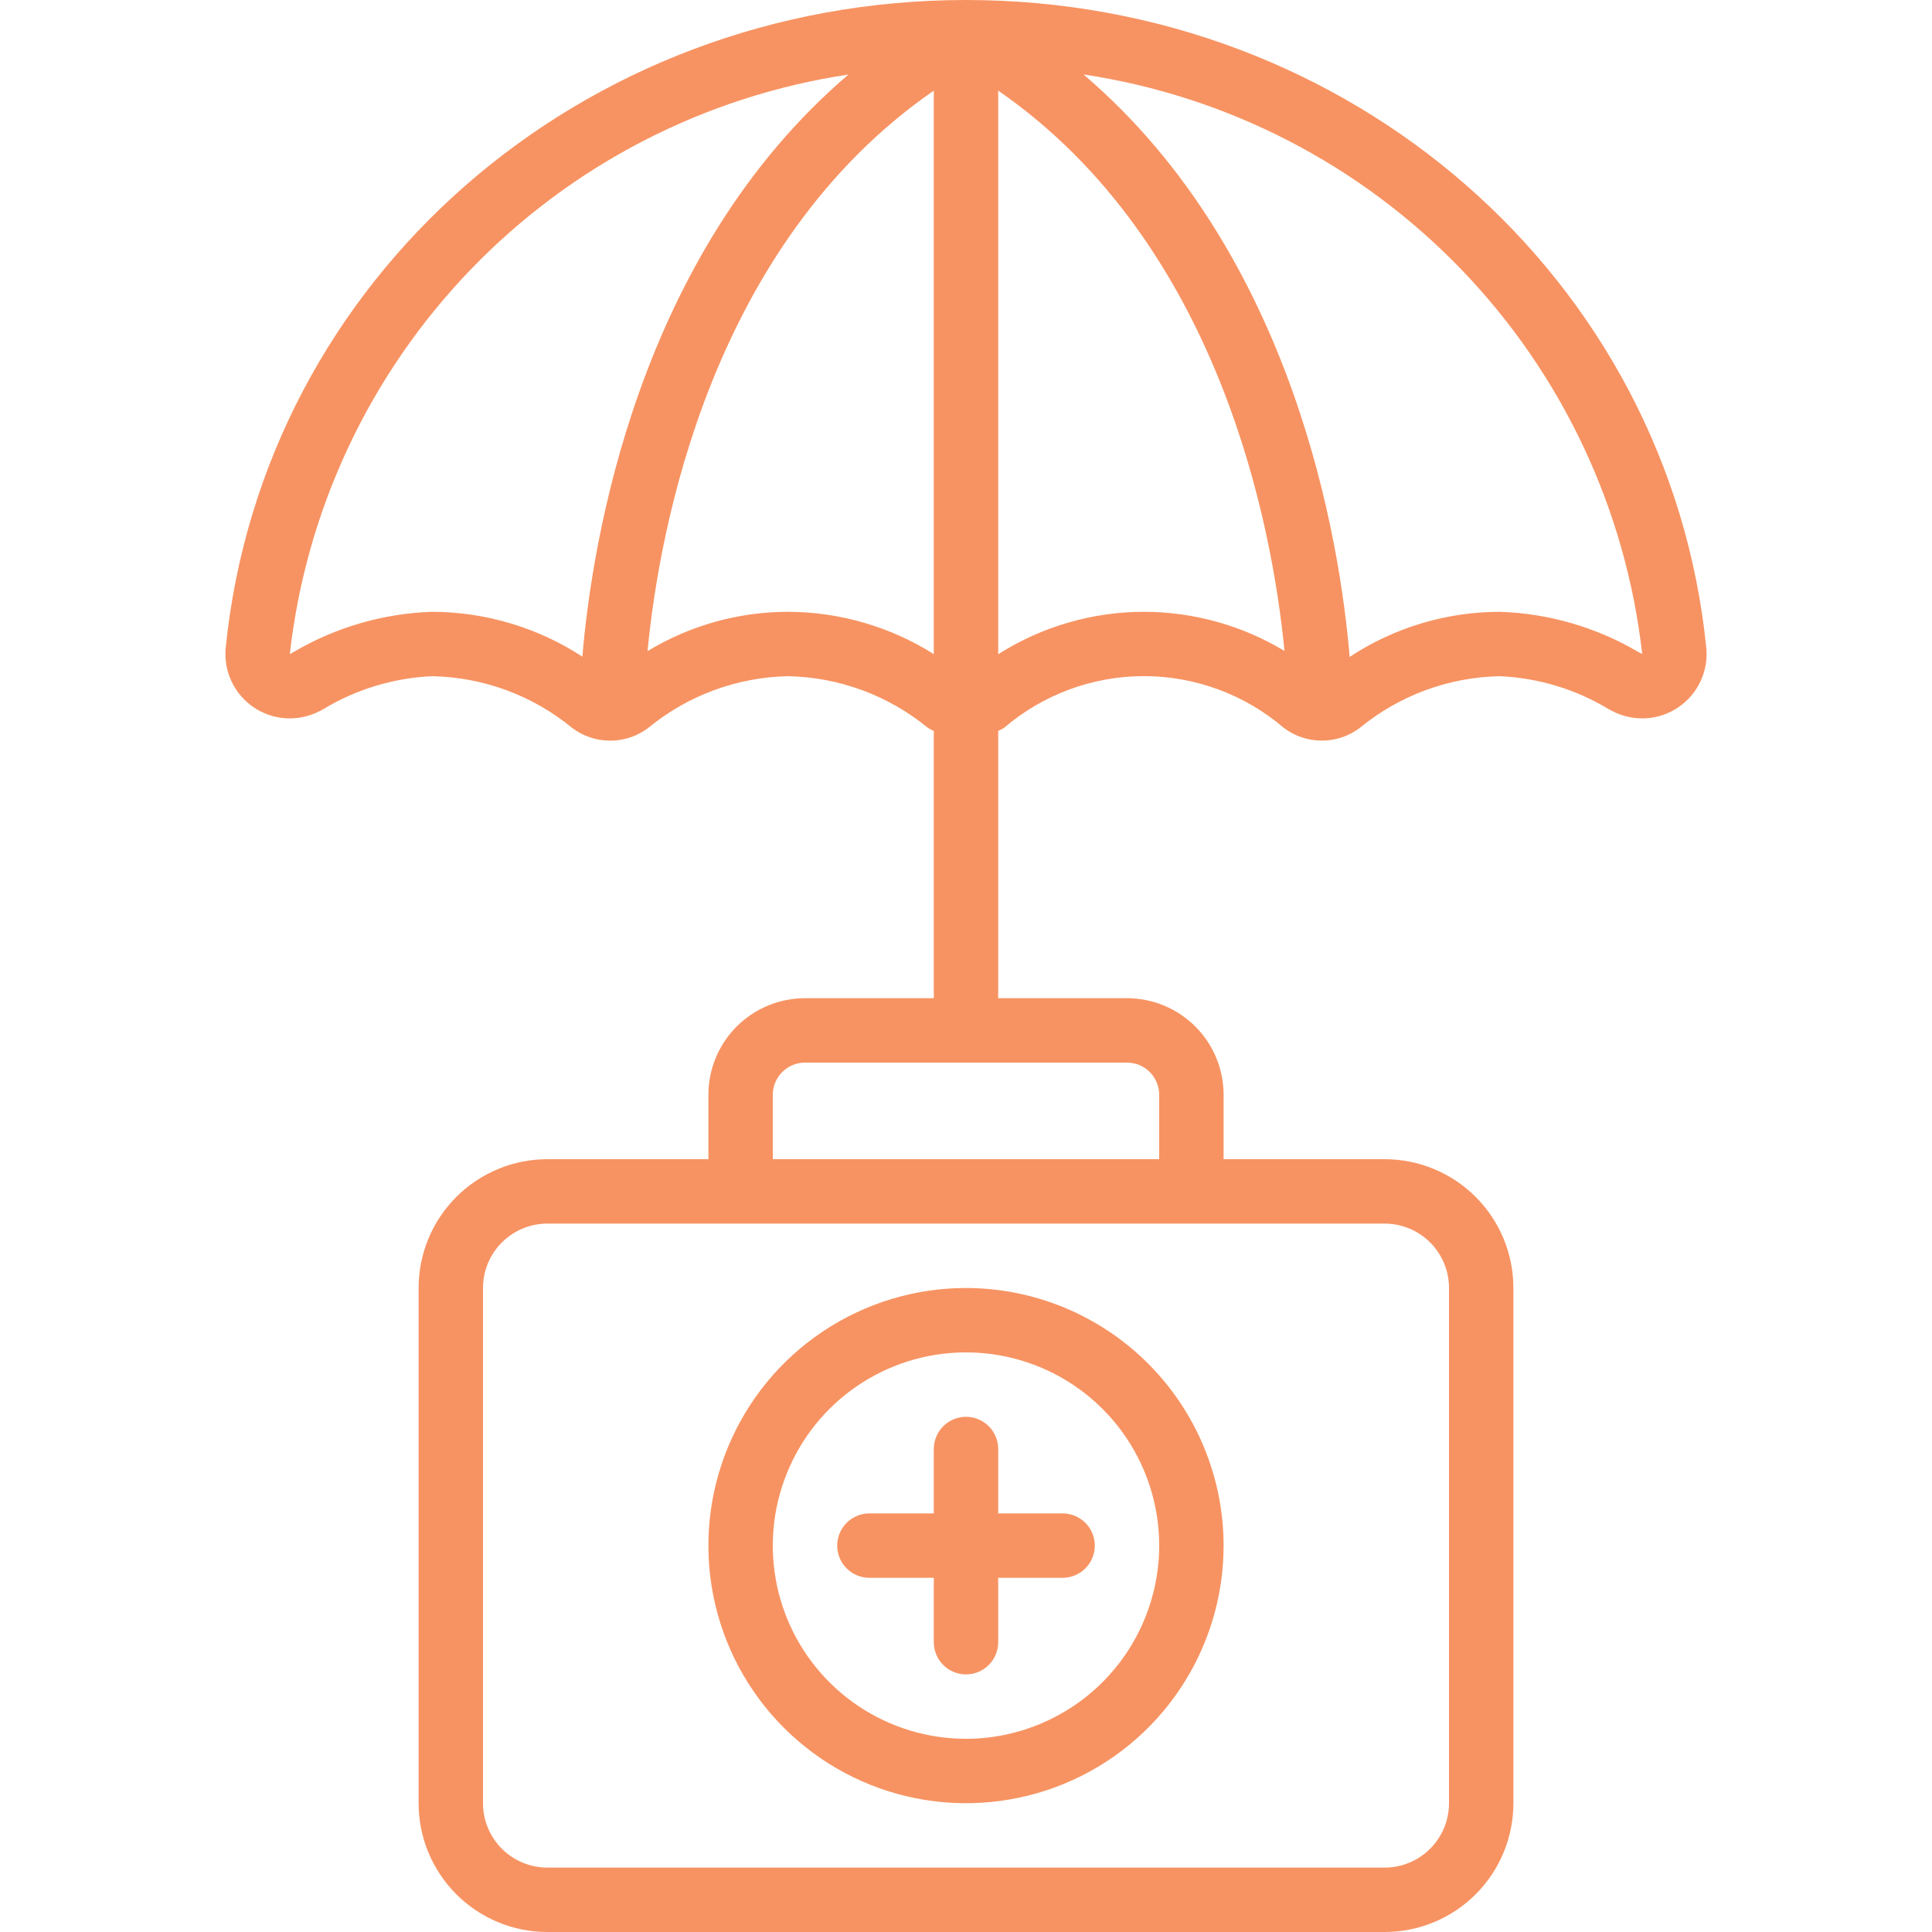
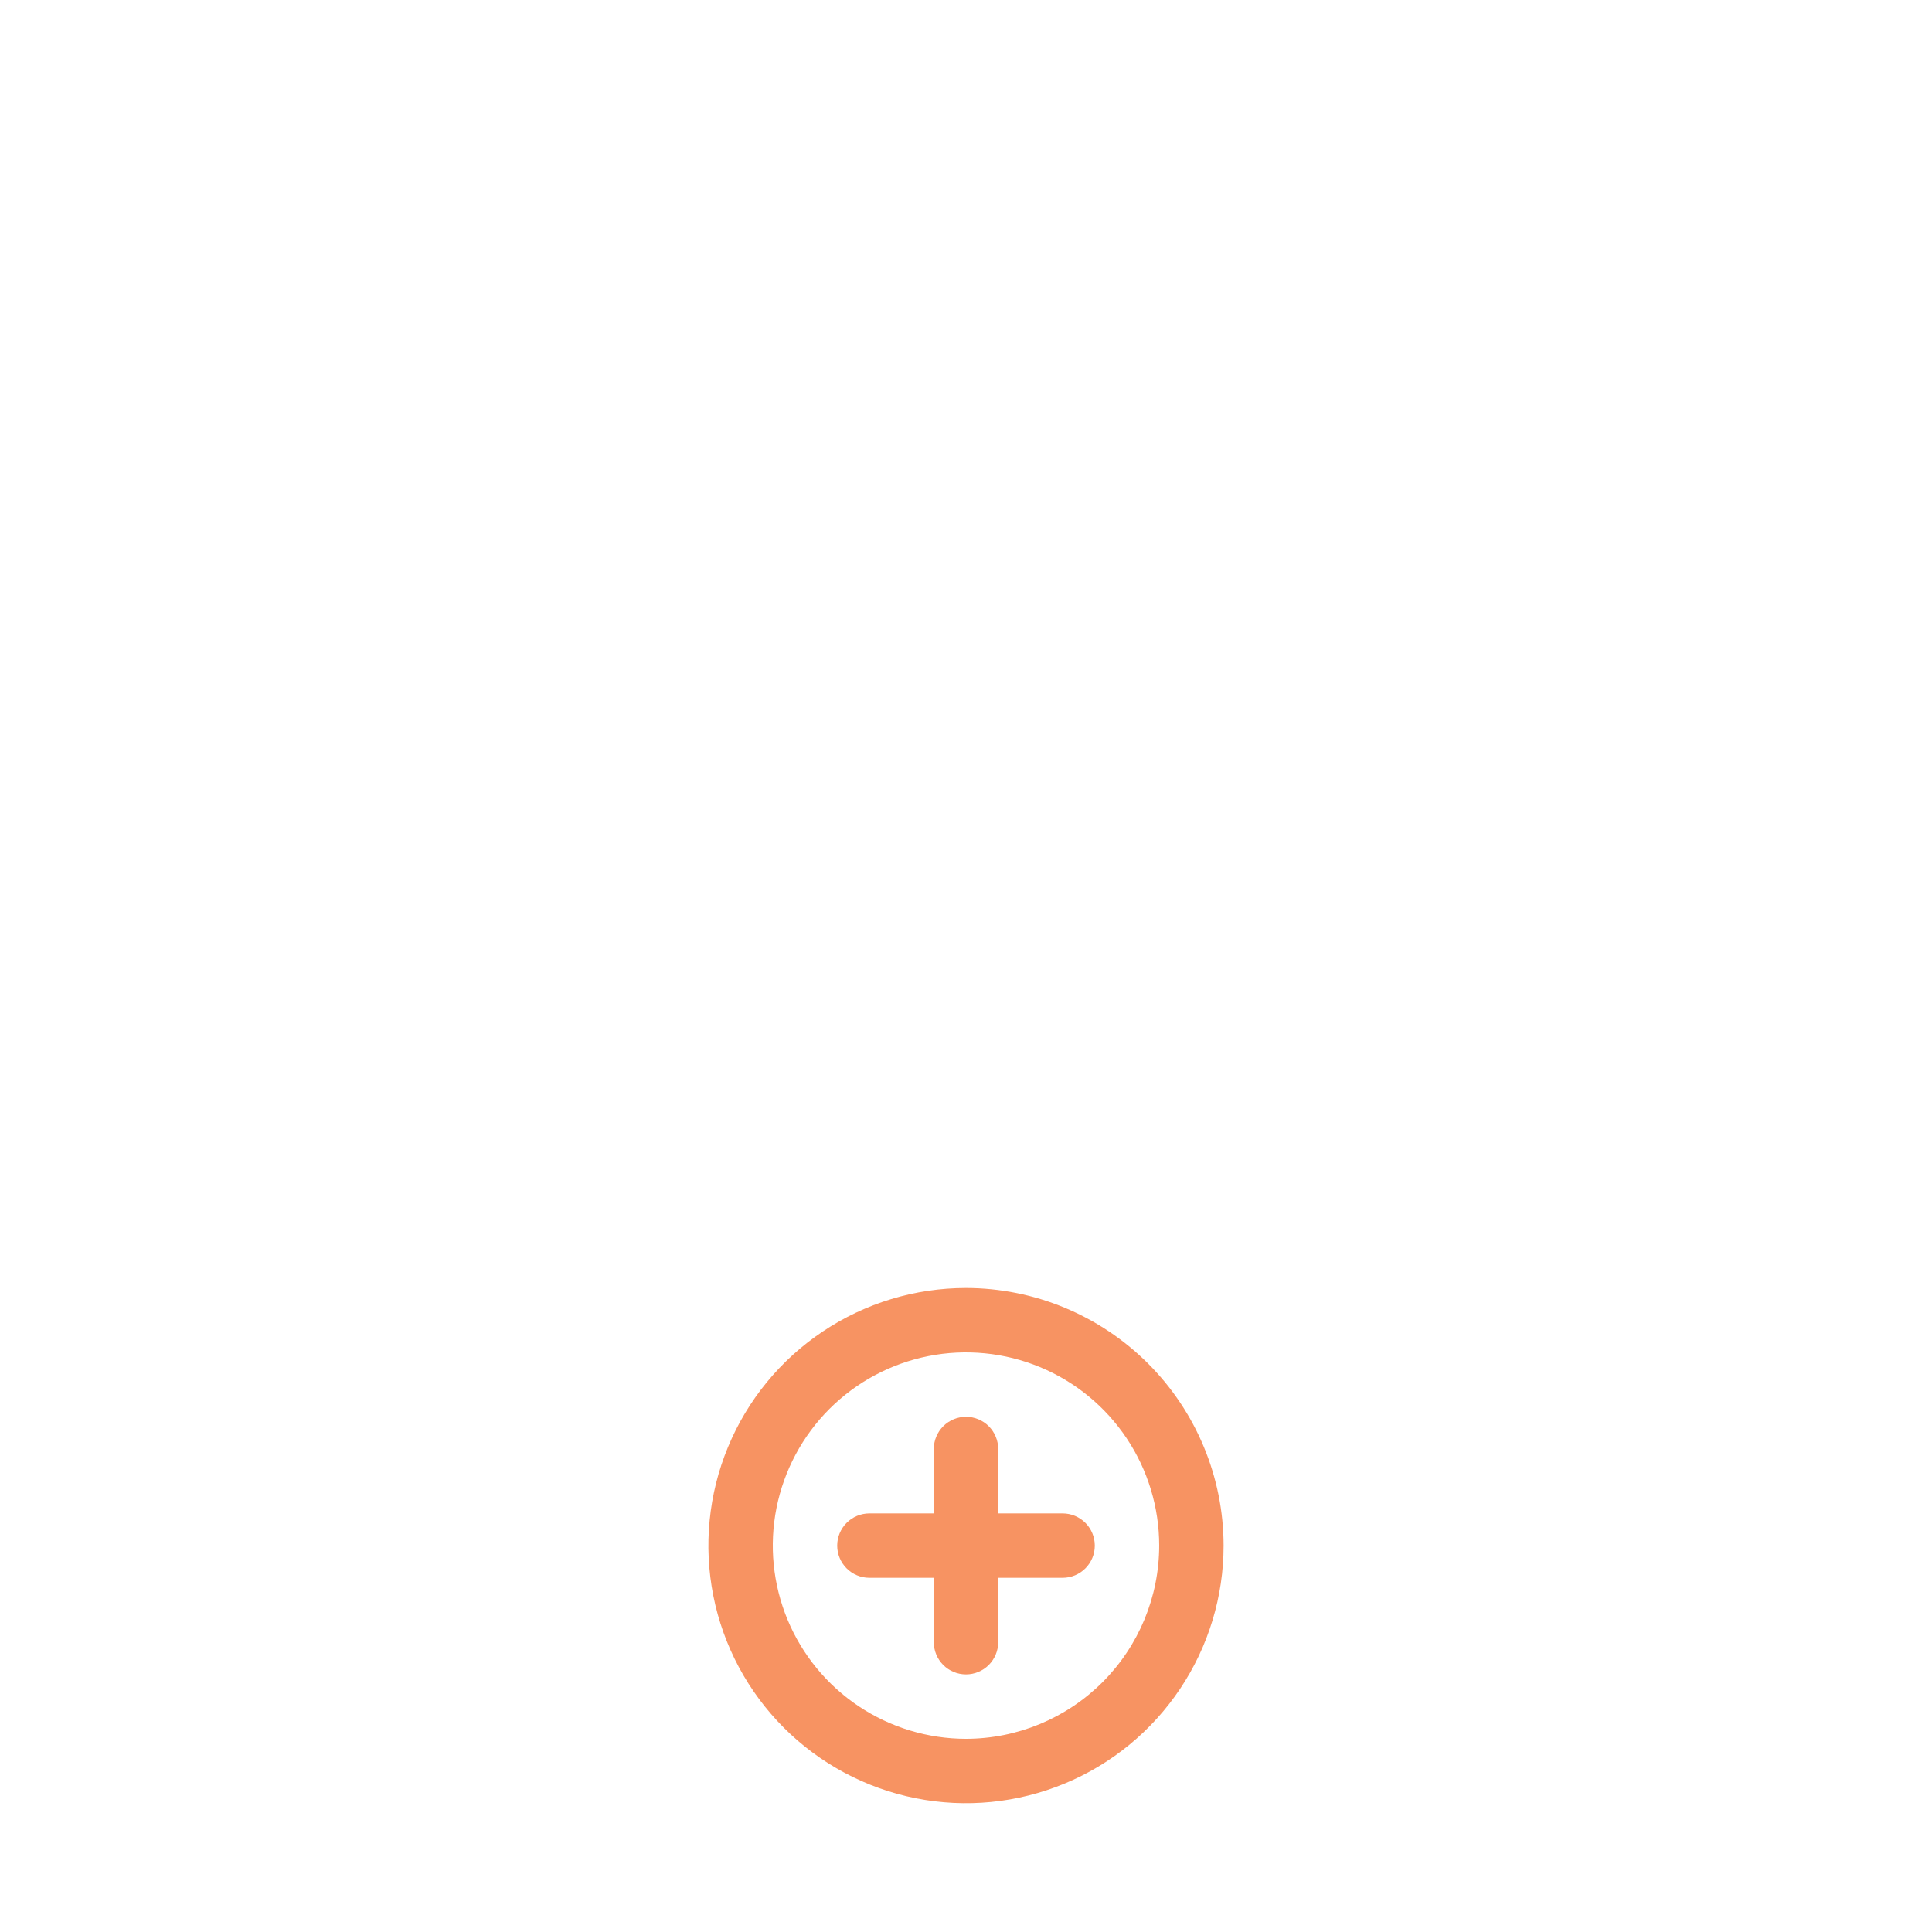
<svg xmlns="http://www.w3.org/2000/svg" width="84" height="84" viewBox="0 0 84 84" fill="none">
  <path d="M42 56C39.785 56 37.62 56.657 35.778 57.888C33.936 59.118 32.5 60.867 31.653 62.914C30.805 64.96 30.583 67.212 31.015 69.385C31.447 71.558 32.514 73.553 34.081 75.12C35.647 76.686 37.642 77.753 39.815 78.185C41.988 78.617 44.24 78.395 46.286 77.547C48.333 76.7 50.082 75.264 51.312 73.422C52.543 71.581 53.2 69.415 53.2 67.2C53.197 64.231 52.016 61.384 49.916 59.284C47.816 57.184 44.969 56.003 42 56ZM42 75.6C40.339 75.6 38.715 75.107 37.333 74.184C35.952 73.261 34.875 71.949 34.239 70.415C33.604 68.88 33.437 67.191 33.761 65.561C34.086 63.932 34.886 62.435 36.06 61.26C37.235 60.086 38.732 59.285 40.361 58.961C41.991 58.637 43.68 58.804 45.215 59.439C46.749 60.075 48.061 61.152 48.984 62.533C49.907 63.915 50.4 65.539 50.4 67.2C50.398 69.427 49.512 71.562 47.937 73.137C46.362 74.712 44.227 75.598 42 75.6Z" fill="#F79362" />
-   <path d="M42 0C25.276 0 11.439 12.104 9.814 28.16C9.764 28.661 9.851 29.166 10.065 29.623C10.279 30.079 10.612 30.469 11.029 30.752C11.446 31.035 11.931 31.2 12.434 31.23C12.937 31.26 13.439 31.153 13.887 30.922L14.055 30.834C15.489 29.966 17.12 29.473 18.795 29.4C21.019 29.444 23.162 30.237 24.879 31.651C25.355 32.01 25.934 32.203 26.53 32.203C27.125 32.203 27.705 32.01 28.181 31.651C29.898 30.237 32.041 29.444 34.265 29.4C36.489 29.444 38.632 30.237 40.349 31.651C40.431 31.698 40.514 31.741 40.6 31.78V43.4H35C33.886 43.4 32.818 43.843 32.03 44.63C31.242 45.418 30.8 46.486 30.8 47.6V50.4H23.8C22.315 50.4 20.89 50.99 19.84 52.04C18.79 53.09 18.2 54.515 18.2 56V78.4C18.2 79.885 18.79 81.31 19.84 82.36C20.89 83.41 22.315 84 23.8 84H60.2C61.685 84 63.11 83.41 64.16 82.36C65.21 81.31 65.8 79.885 65.8 78.4V56C65.8 54.515 65.21 53.09 64.16 52.04C63.11 50.99 61.685 50.4 60.2 50.4H53.2V47.6C53.2 46.486 52.758 45.418 51.97 44.63C51.182 43.843 50.114 43.4 49 43.4H43.4V31.78C43.486 31.741 43.569 31.697 43.651 31.648C45.345 30.196 47.503 29.397 49.735 29.397C51.967 29.397 54.125 30.196 55.819 31.648C56.295 32.007 56.874 32.201 57.47 32.201C58.066 32.201 58.645 32.007 59.121 31.648C60.838 30.236 62.982 29.444 65.205 29.4C66.88 29.473 68.51 29.966 69.945 30.834L70.113 30.922C70.561 31.153 71.063 31.26 71.566 31.23C72.069 31.2 72.554 31.035 72.971 30.752C73.388 30.469 73.721 30.079 73.935 29.623C74.149 29.166 74.236 28.661 74.186 28.16C72.561 12.104 58.724 0 42 0ZM63 56V78.4C63 79.143 62.705 79.855 62.18 80.38C61.655 80.905 60.943 81.2 60.2 81.2H23.8C23.057 81.2 22.345 80.905 21.82 80.38C21.295 79.855 21 79.143 21 78.4V56C21 55.257 21.295 54.545 21.82 54.02C22.345 53.495 23.057 53.2 23.8 53.2H60.2C60.943 53.2 61.655 53.495 62.18 54.02C62.705 54.545 63 55.257 63 56ZM50.4 47.6V50.4H33.6V47.6C33.6 47.229 33.748 46.873 34.01 46.61C34.273 46.347 34.629 46.2 35 46.2H49C49.371 46.2 49.727 46.347 49.99 46.61C50.252 46.873 50.4 47.229 50.4 47.6ZM18.795 26.6C16.67 26.669 14.597 27.27 12.765 28.349L12.6 28.44C13.31 22.151 16.076 16.272 20.468 11.716C24.86 7.159 30.633 4.18 36.891 3.24C27.72 11.06 25.74 23.57 25.32 28.55C23.379 27.284 21.113 26.607 18.795 26.6ZM34.265 26.6C32.11 26.601 29.997 27.192 28.154 28.309C28.661 23.034 30.908 10.64 40.6 3.94V28.44C38.703 27.244 36.507 26.607 34.265 26.6ZM49.735 26.6C47.491 26.602 45.294 27.242 43.4 28.445V3.94C53.087 10.639 55.336 23.02 55.846 28.3C54.001 27.19 51.888 26.602 49.735 26.6ZM71.235 28.349C69.403 27.27 67.33 26.669 65.205 26.6C62.886 26.604 60.618 27.285 58.681 28.56C58.261 23.589 56.293 11.068 47.109 3.237C53.367 4.177 59.139 7.156 63.532 11.712C67.924 16.268 70.689 22.146 71.4 28.434L71.235 28.349Z" fill="#F79362" />
  <path d="M46.2 65.8H43.4V63C43.4 62.629 43.252 62.273 42.99 62.01C42.727 61.748 42.371 61.6 42 61.6C41.629 61.6 41.273 61.748 41.01 62.01C40.748 62.273 40.6 62.629 40.6 63V65.8H37.8C37.429 65.8 37.073 65.948 36.81 66.21C36.547 66.473 36.4 66.829 36.4 67.2C36.4 67.571 36.547 67.927 36.81 68.19C37.073 68.453 37.429 68.6 37.8 68.6H40.6V71.4C40.6 71.771 40.748 72.127 41.01 72.39C41.273 72.653 41.629 72.8 42 72.8C42.371 72.8 42.727 72.653 42.99 72.39C43.252 72.127 43.4 71.771 43.4 71.4V68.6H46.2C46.571 68.6 46.927 68.453 47.19 68.19C47.453 67.927 47.6 67.571 47.6 67.2C47.6 66.829 47.453 66.473 47.19 66.21C46.927 65.948 46.571 65.8 46.2 65.8Z" fill="#F79362" />
</svg>